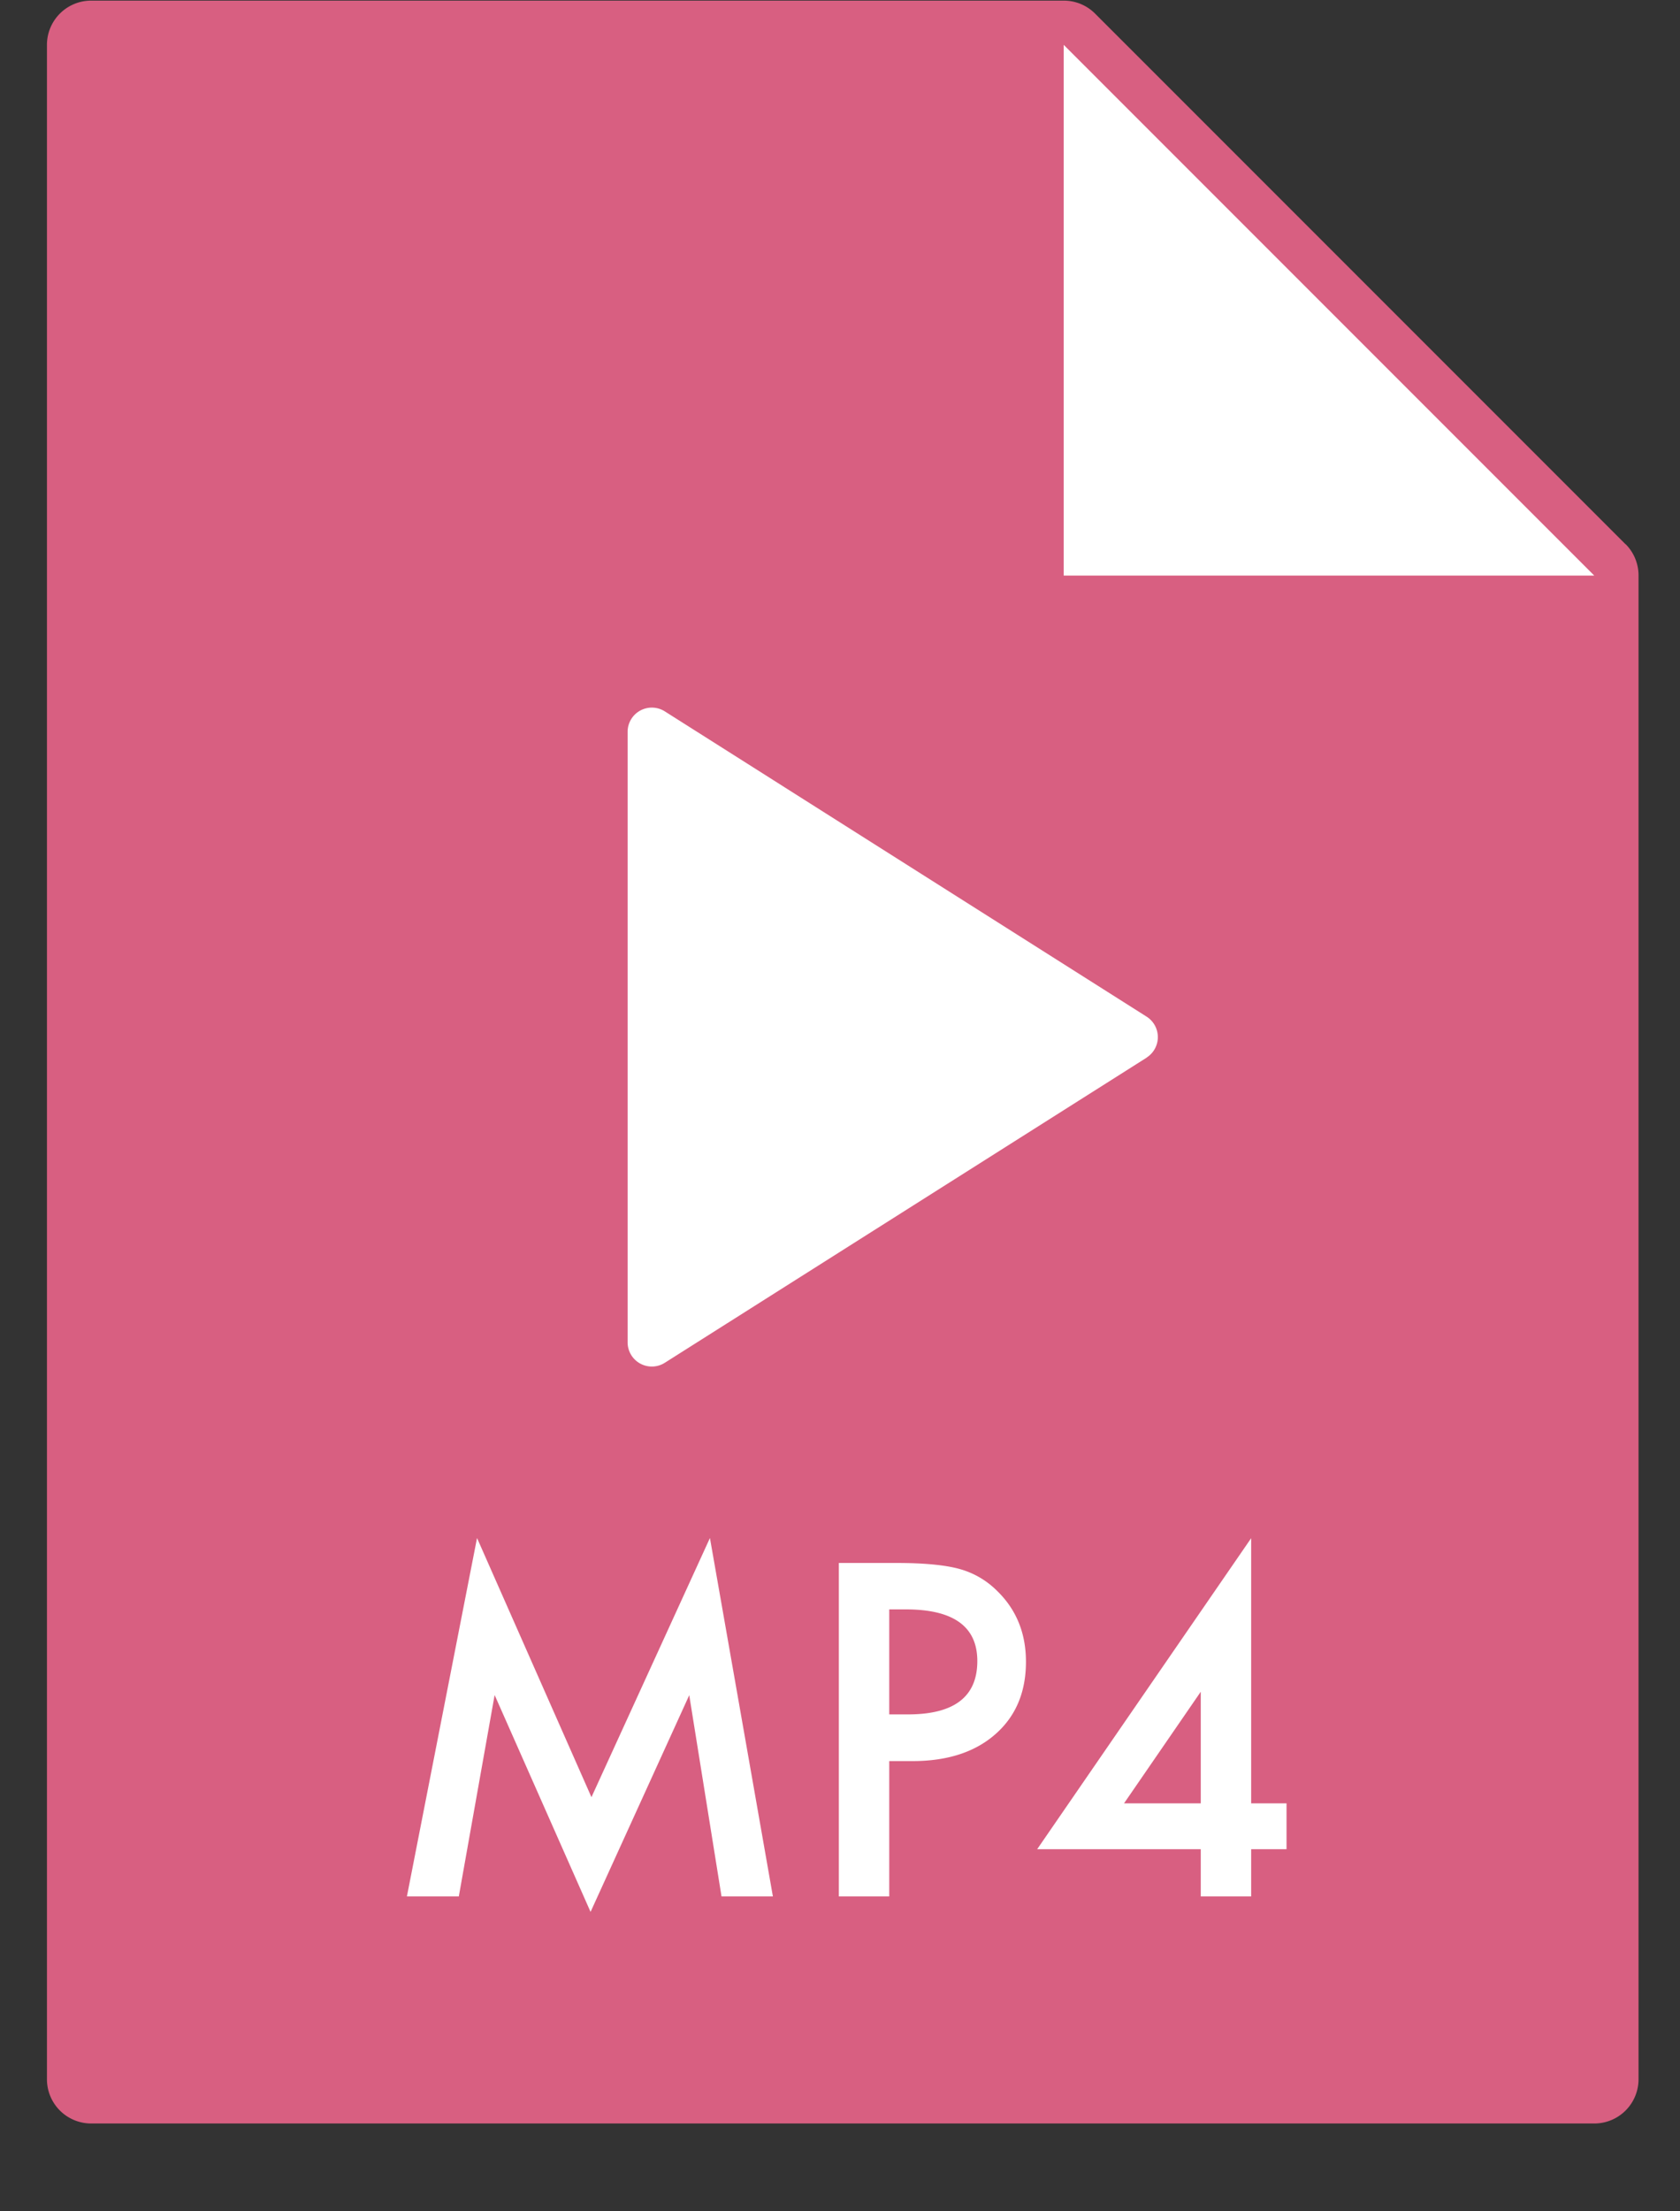
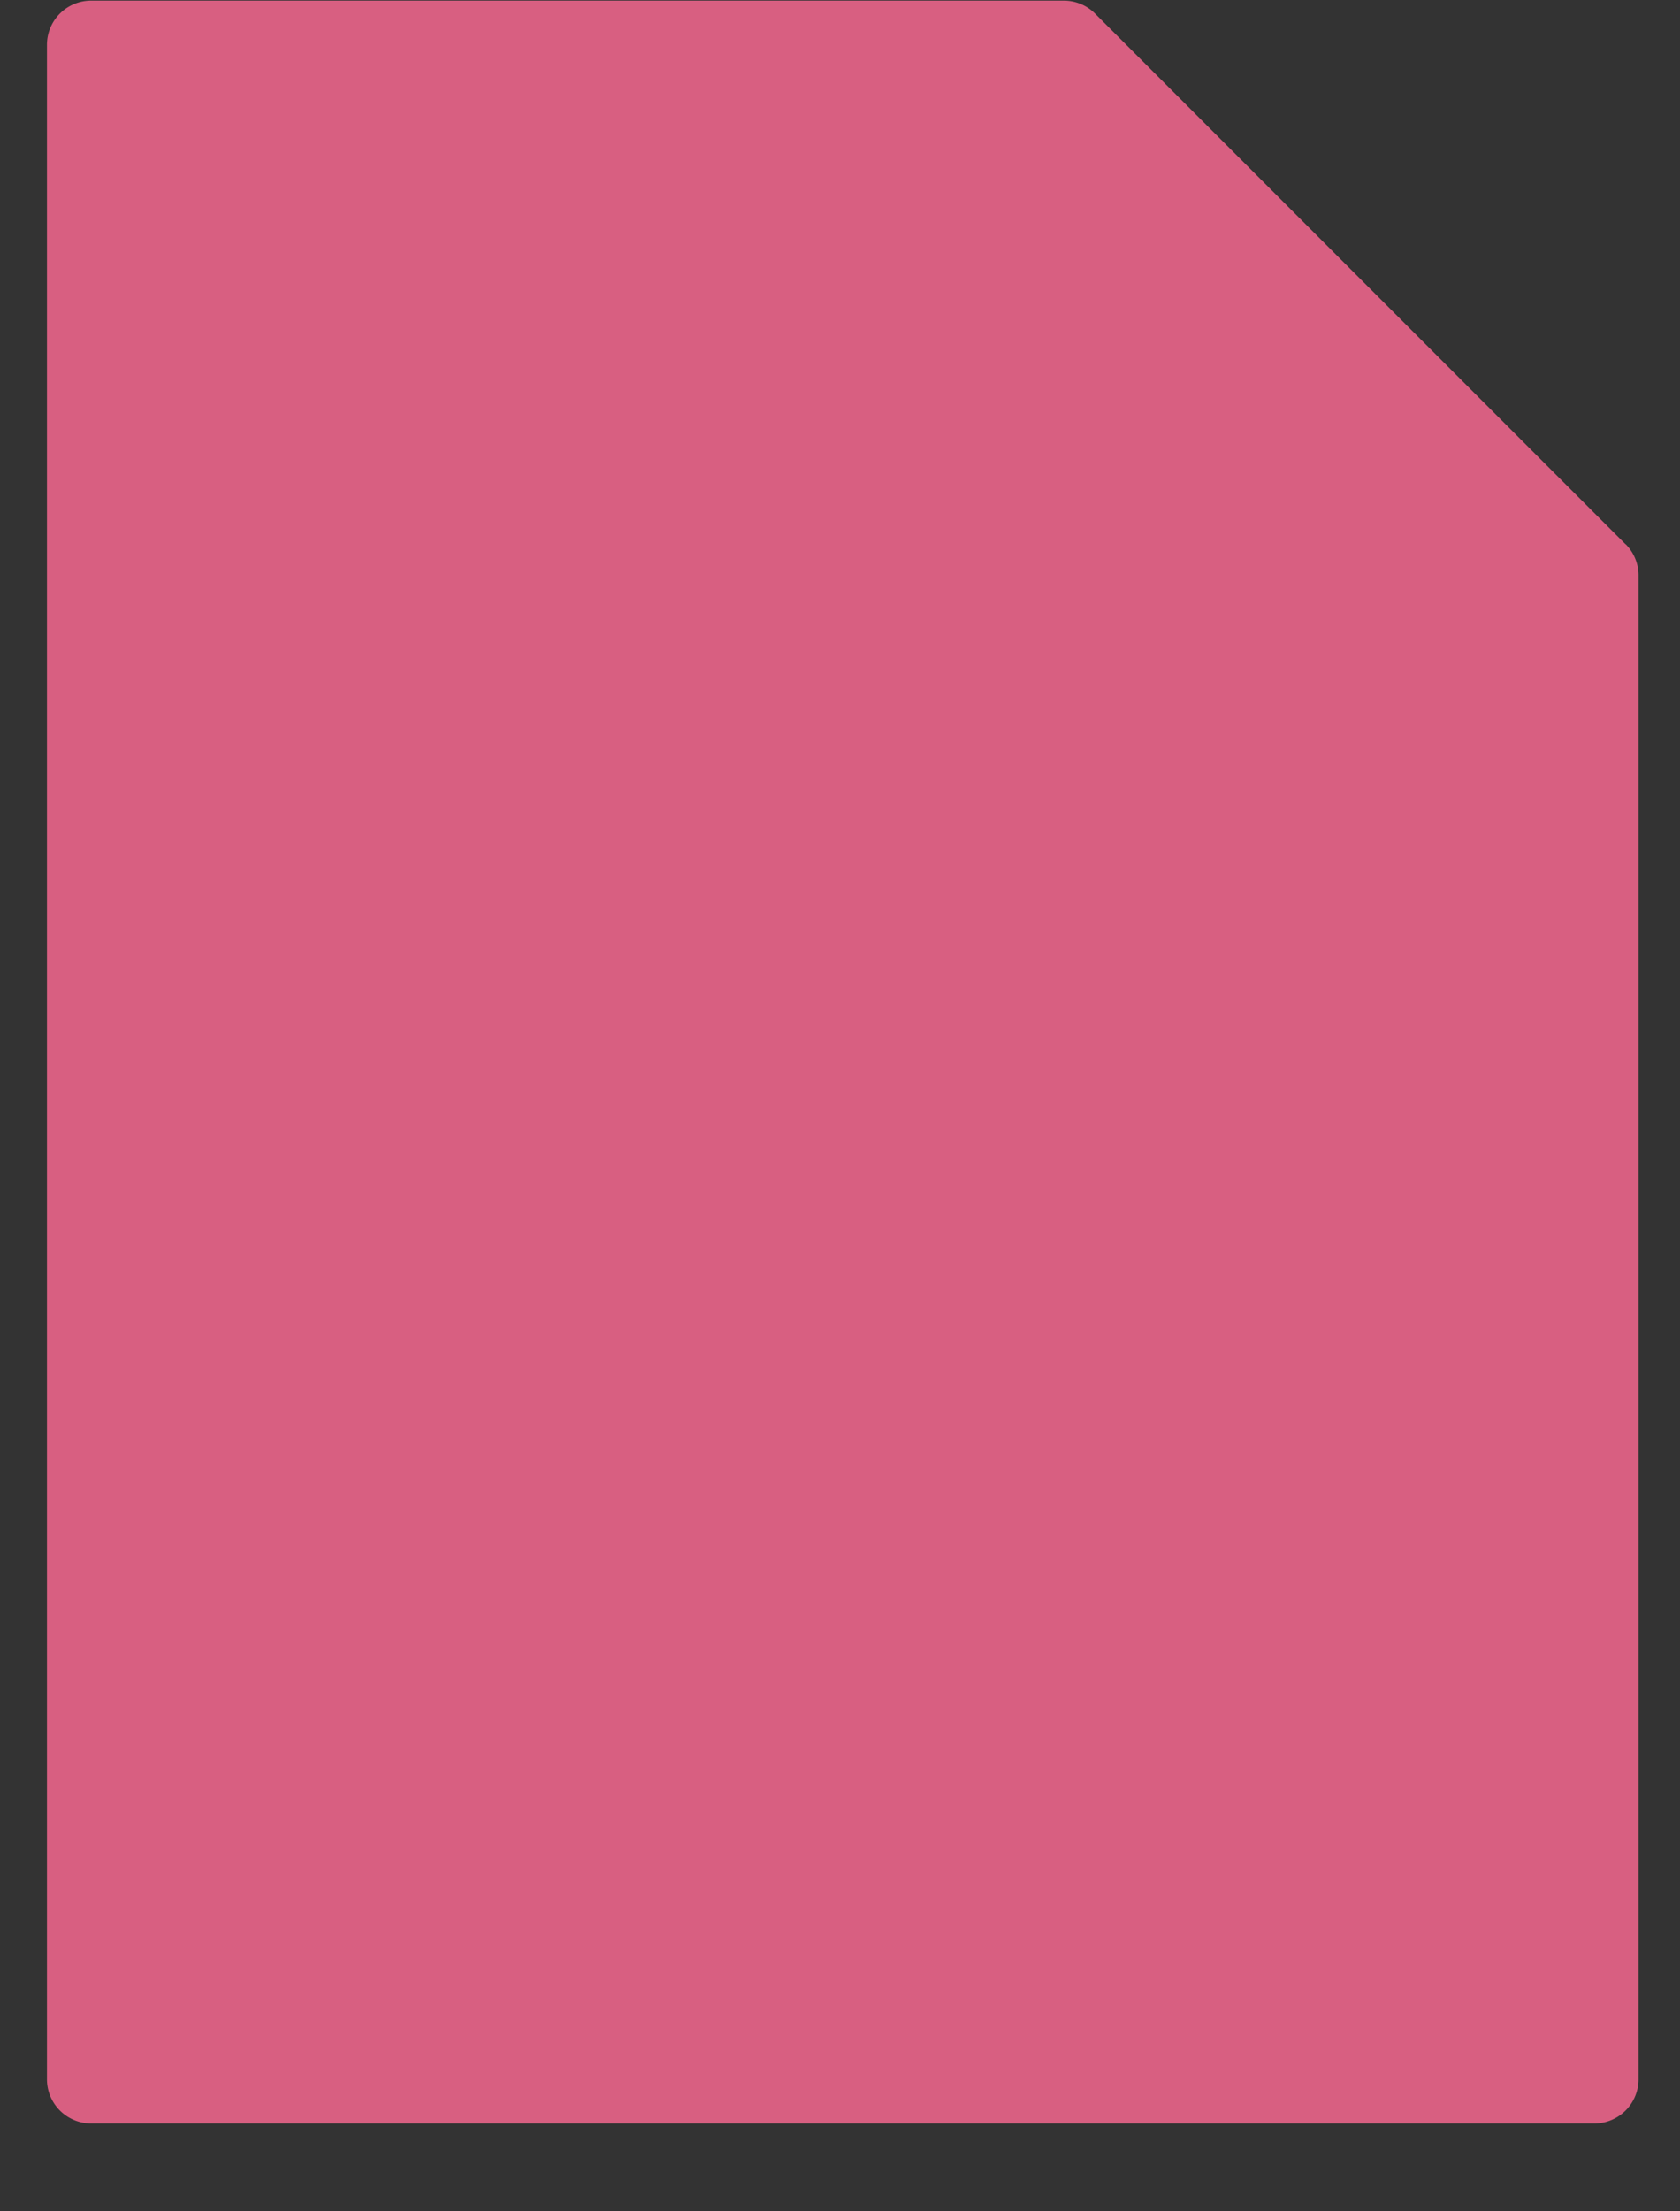
<svg xmlns="http://www.w3.org/2000/svg" width="19" height="25" viewBox="0 0 19 25">
  <rect x="0" y="0" width="19" height="25" fill="#333333" stroke="none" />
  <title>icon</title>
  <g fill="none" fill-rule="evenodd">
    <path d="M18.384 6.153l-6-6a.5.5 0 0 0-.353-.146h-11a.5.5 0 0 0-.5.5v23a.5.5 0 0 0 .5.5h17a.5.5 0 0 0 .5-.5v-17a.5.5 0 0 0-.145-.354z" fill="#D85F81" />
-     <path d="M12.03 6.507v-6l6 6h-6zM4.602 21.44l.793-4.052 1.294 2.93 1.34-2.93.712 4.052H8.16l-.365-2.275-1.116 2.45-1.085-2.452-.405 2.277h-.588zm5.455-1.53v1.53h-.57v-3.77h.646c.316 0 .554.023.715.067a.96.96 0 0 1 .43.25c.216.21.325.477.325.8 0 .345-.116.618-.347.82-.23.202-.543.303-.935.303h-.263zm0-.528h.213c.522 0 .783-.2.783-.603 0-.39-.27-.584-.808-.584h-.188v1.186zm4.093 1.006h.4v.518h-.4v.534h-.57v-.534h-1.85l2.42-3.516v2.998zm-.57 0v-1.262l-.868 1.262h.87zM12.97 11.956l-5.45 3.45a.274.274 0 0 1-.422-.23V8.274a.274.274 0 0 1 .42-.232l5.45 3.452a.274.274 0 0 1 0 .462h.003z" fill="#FFF" />
  </g>
</svg>